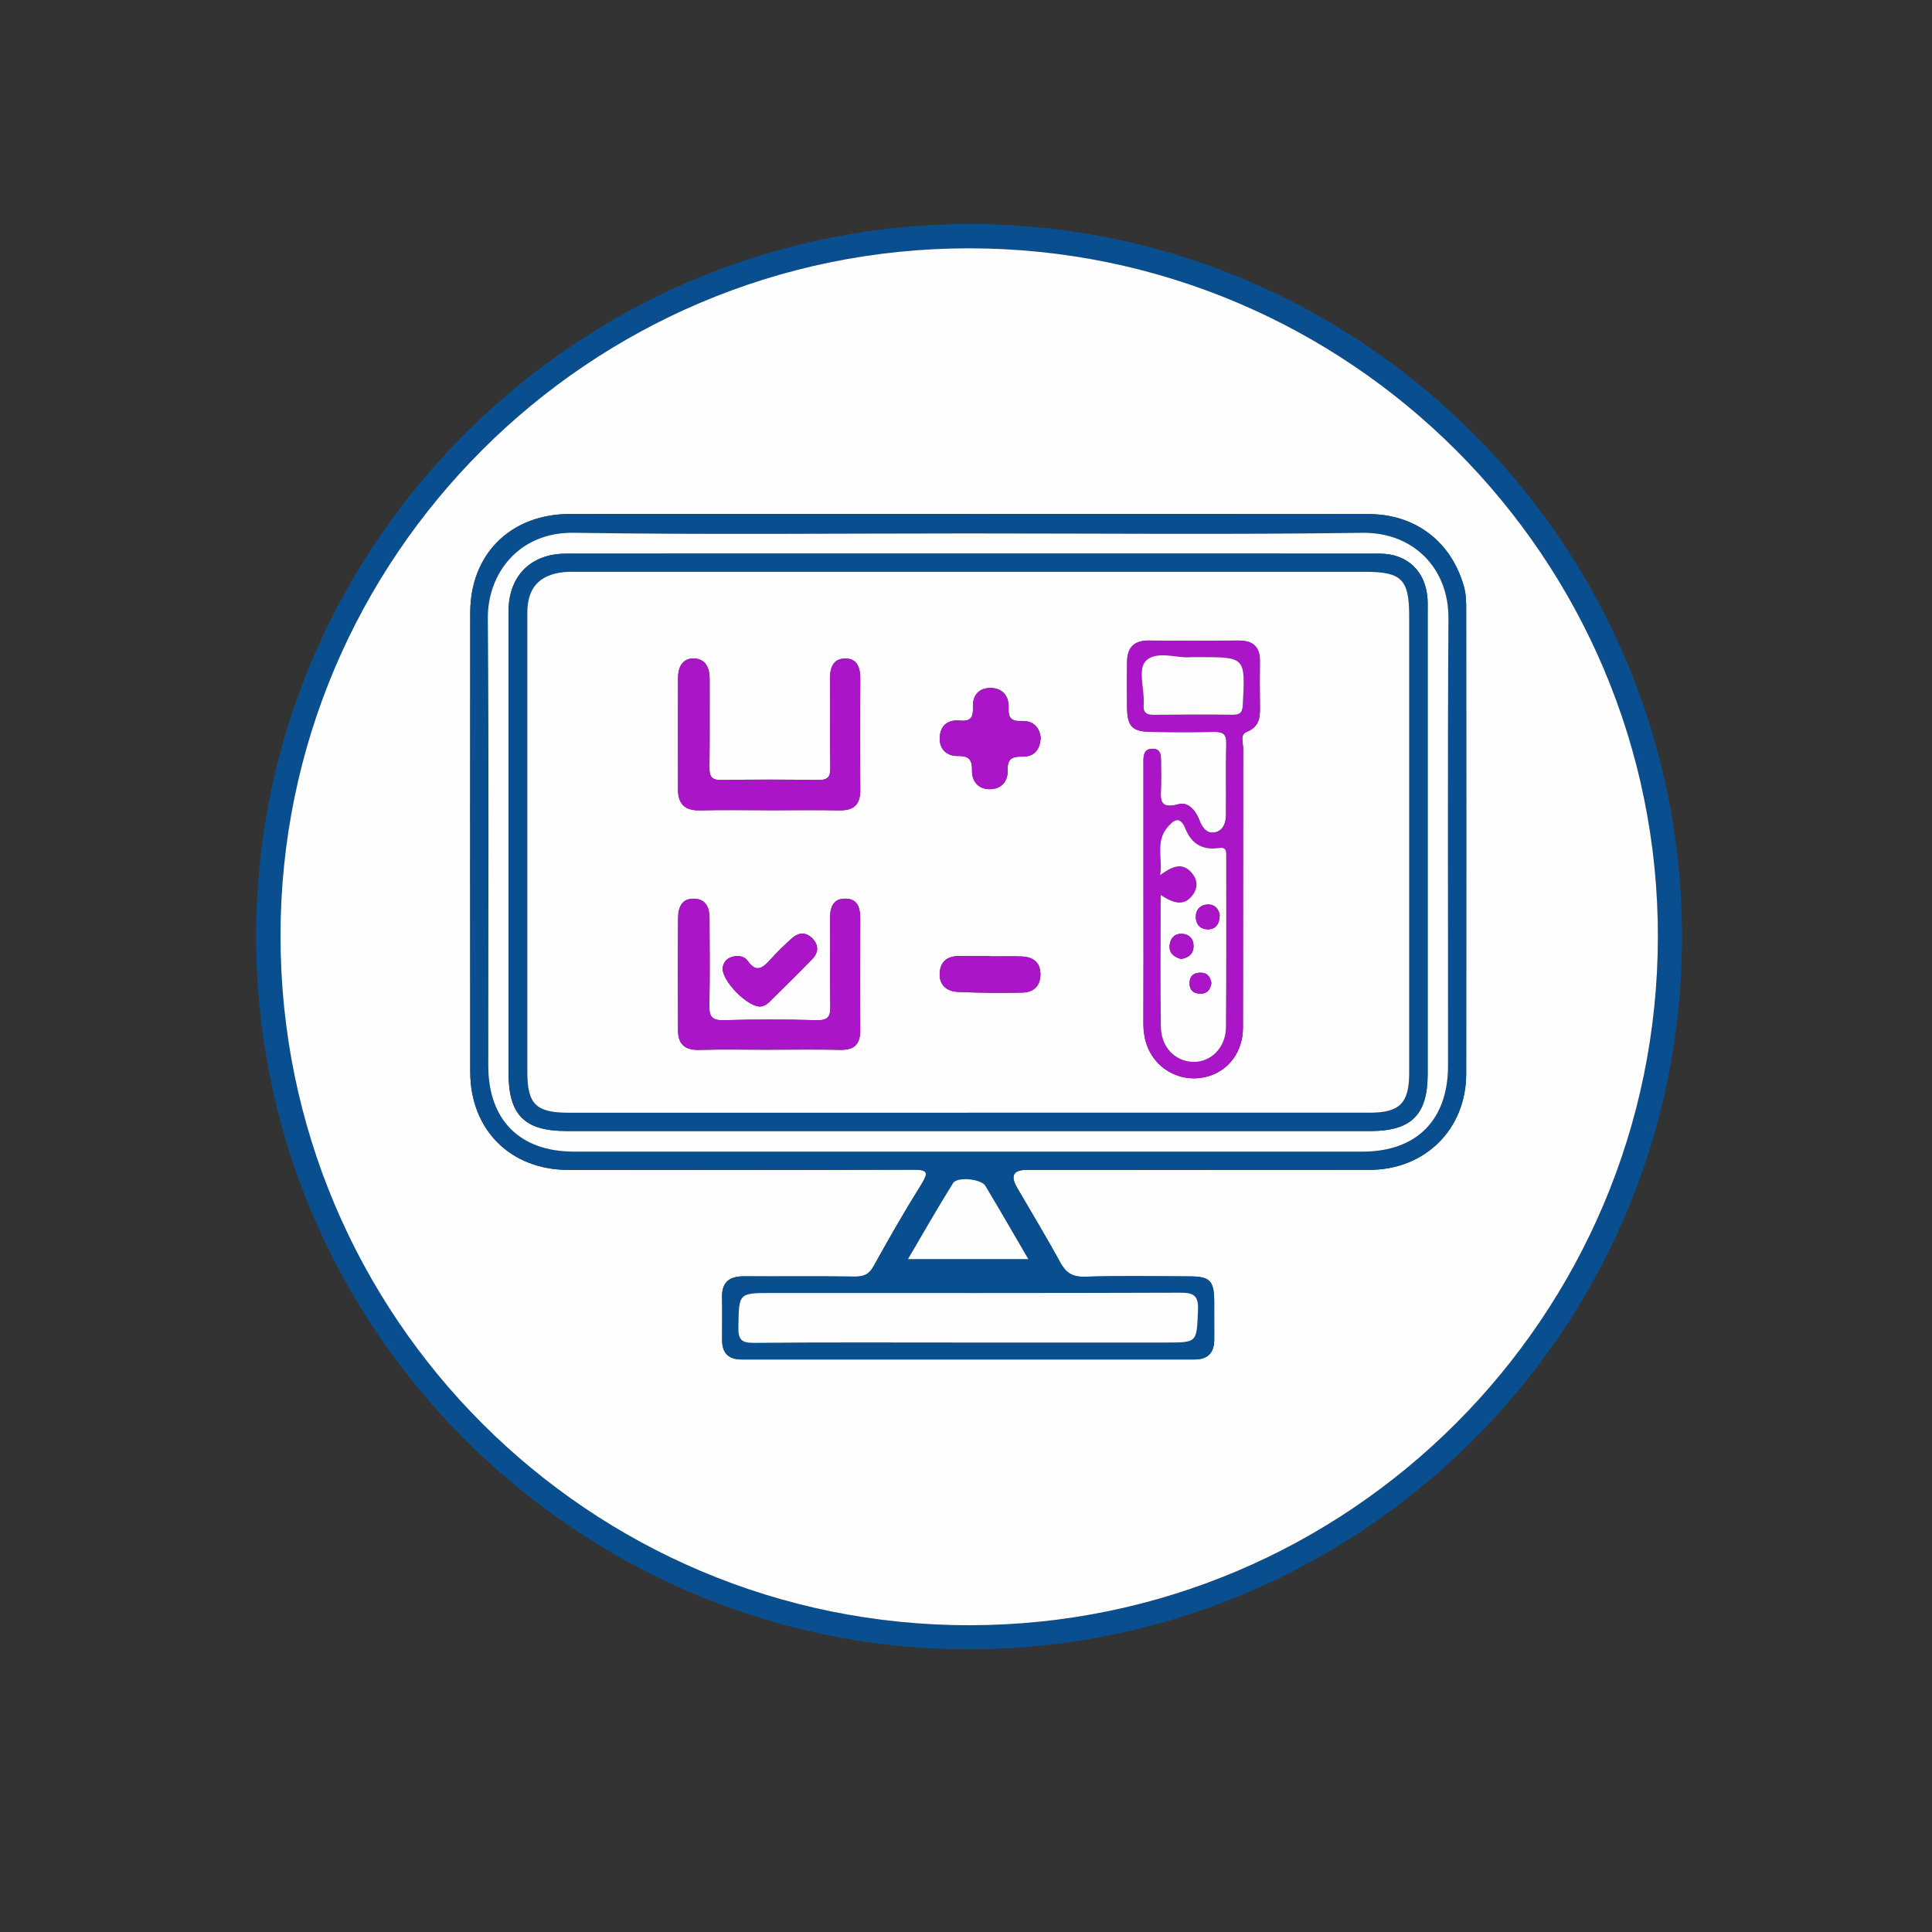
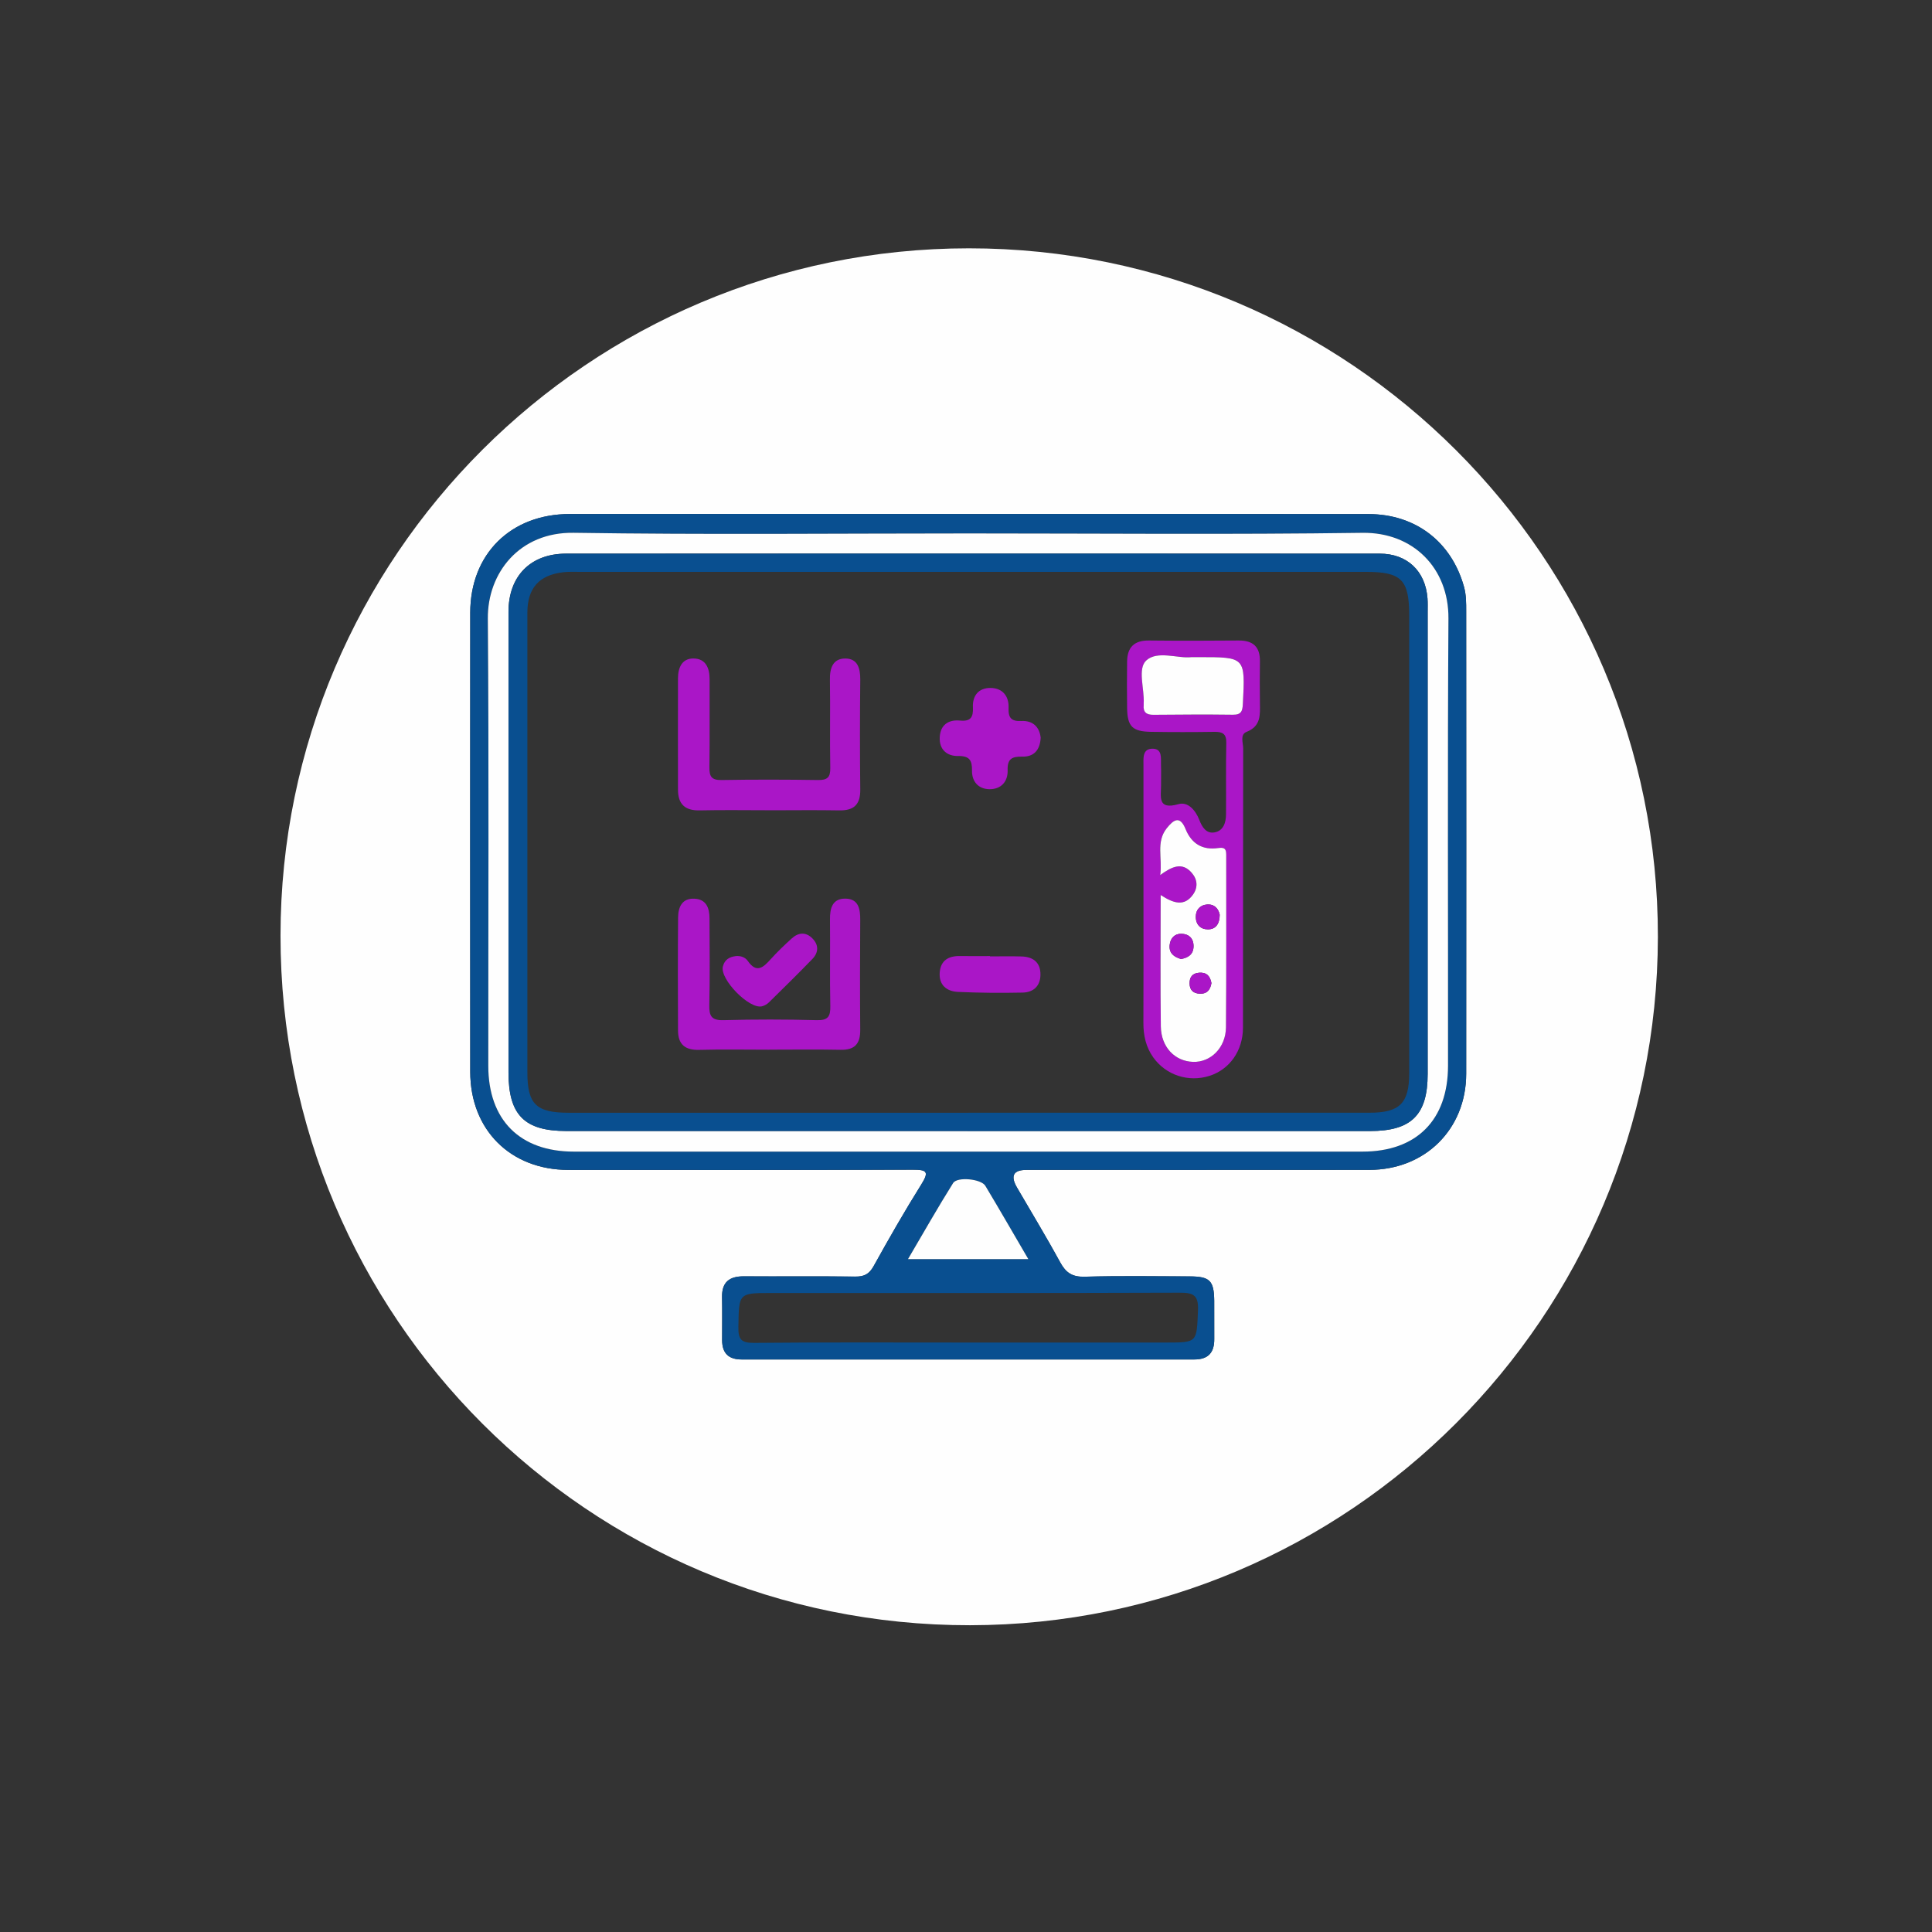
<svg xmlns="http://www.w3.org/2000/svg" viewBox="0 0 595.28 595.28" version="1.1">
  <rect x="0" y="0" width="595.28" height="595.28" fill="#333333" stroke="none" />
  <defs>
    <style>
      .cls-1 {
        fill: #fefefe;
      }

      .cls-2 {
        fill: #aa16c7;
      }

      .cls-3 {
        fill: #094f90;
      }
    </style>
  </defs>
  <g>
    <g id="Ebene_1">
      <g>
-         <path d="M518.25,288.76c-.03,123.19-101.79,221.7-224.06,219.38-117.24-2.22-215.95-98.76-215.27-220.95.68-121.05,100.43-219.13,221.71-218.15,119.79.97,217.76,99.21,217.62,219.72ZM298.52,76.51c-116.98.02-212.04,94.94-212.09,211.77-.05,117.5,95.05,212.62,212.45,212.48,116.88-.14,211.77-95.08,211.94-212.05.17-116.95-95.15-212.22-212.3-212.2Z" class="cls-3" />
        <path d="M298.52,76.51c117.15-.02,212.47,95.25,212.3,212.2-.17,116.97-95.06,211.91-211.94,212.05-117.4.14-212.5-94.98-212.45-212.48.05-116.83,95.11-211.75,212.09-211.77ZM298.59,158.37c-41.02,0-82.05-.03-123.07.01-18.2.02-30.62,12.37-30.63,30.41-.03,47.15-.03,94.31,0,141.46.01,17.87,12.39,30.21,30.24,30.22,35.38.02,70.77.06,106.15-.06,4.36-.02,5.03.66,2.59,4.54-5.15,8.23-9.97,16.68-14.69,25.17-1.36,2.46-2.91,3.26-5.64,3.22-11.45-.15-22.9-.02-34.36-.08-4.37-.02-6.78,1.73-6.7,6.35.08,4.44.01,8.88.02,13.33,0,3.98,1.97,5.94,6,5.94,46.49-.01,92.99-.02,139.48,0,4.32,0,6.2-2.15,6.15-6.34-.05-3.93.04-7.86-.01-11.79-.08-6.18-1.35-7.45-7.61-7.47-10.77-.04-21.54-.21-32.3.1-3.82.11-5.8-1.22-7.55-4.44-4.24-7.79-8.86-15.37-13.31-23.04q-3.15-5.42,2.93-5.43c35.21,0,70.42.02,105.64-.01,17.17-.01,29.82-12.51,29.84-29.61.05-47.49.02-94.99,0-142.48,0-2.54.02-5.07-.69-7.61-3.85-13.78-14.86-22.34-29.41-22.36-41.02-.06-82.05-.02-123.07-.02Z" class="cls-1" />
        <path d="M298.59,158.37c41.02,0,82.05-.04,123.07.02,14.54.02,25.56,8.58,29.41,22.36.71,2.54.69,5.07.69,7.61.02,47.49.05,94.99,0,142.48-.02,17.1-12.67,29.6-29.84,29.61-35.21.03-70.42,0-105.64.01q-6.07,0-2.93,5.43c4.46,7.67,9.07,15.26,13.31,23.04,1.75,3.22,3.73,4.55,7.55,4.44,10.76-.3,21.53-.13,32.3-.1,6.26.02,7.53,1.29,7.61,7.47.05,3.93-.04,7.86.01,11.79.05,4.19-1.83,6.34-6.15,6.34-46.49-.02-92.99-.02-139.48,0-4.03,0-6-1.96-6-5.94,0-4.44.06-8.88-.02-13.33-.08-4.62,2.33-6.37,6.7-6.35,11.45.06,22.91-.06,34.36.08,2.73.03,4.27-.76,5.64-3.22,4.71-8.5,9.53-16.94,14.69-25.17,2.43-3.89,1.77-4.56-2.59-4.54-35.38.12-70.77.08-106.15.06-17.85-.01-30.22-12.35-30.24-30.22-.04-47.15-.03-94.31,0-141.46.01-18.03,12.43-30.38,30.63-30.41,41.02-.05,82.05-.01,123.07-.01ZM298.27,164.36c-40.5,0-81.01.42-121.5-.2-16.75-.26-26.58,12.39-26.47,26.41.37,45.94.12,91.89.14,137.84,0,16.67,9.73,26.42,26.36,26.42,81,.02,162,.01,243,0,16.62,0,26.33-9.69,26.35-26.43.05-45.95-.18-91.89.13-137.84.1-15.52-10.89-26.61-26.52-26.39-40.49.57-81,.19-121.5.19ZM297.81,413.66c20.48,0,40.97,0,61.45,0,9.76,0,9.44-.01,9.86-9.93.21-4.87-1.59-5.44-5.79-5.43-41.82.15-83.65.09-125.47.09-10.36,0-10.19,0-10.35,10.49-.06,3.73.8,4.91,4.75,4.88,21.85-.21,43.7-.1,65.55-.1ZM316.84,387.95c-4.7-8.04-8.9-15.35-13.24-22.58-1.28-2.13-8.66-2.89-9.93-.85-4.71,7.53-9.09,15.27-13.9,23.43h37.07Z" class="cls-3" />
        <path d="M298.27,164.36c40.5,0,81.01.38,121.5-.19,15.63-.22,26.63,10.87,26.52,26.39-.3,45.94-.08,91.89-.13,137.84-.02,16.74-9.74,26.43-26.35,26.43-81,.01-162,.02-243,0-16.63,0-26.35-9.75-26.36-26.42-.02-45.95.22-91.89-.14-137.84-.11-14.02,9.72-26.67,26.47-26.41,40.49.62,81,.2,121.5.2ZM298.07,348.49c41.35,0,82.7,0,124.05,0,12.75,0,17.76-4.97,17.76-17.6,0-47.48,0-94.96,0-142.43,0-1.37.05-2.74-.05-4.1-.63-8.43-6.26-13.78-14.73-13.78-83.56-.02-167.11-.03-250.67,0-10.99,0-17.76,6.94-17.76,17.92,0,47.31,0,94.61,0,141.92,0,13.11,4.89,18.06,17.85,18.06,41.18,0,82.36,0,123.54,0Z" class="cls-1" />
-         <path d="M297.81,413.66c-21.85,0-43.7-.11-65.55.1-3.95.04-4.81-1.15-4.75-4.88.16-10.49,0-10.49,10.35-10.49,41.82,0,83.65.06,125.47-.09,4.21-.01,6,.56,5.79,5.43-.42,9.91-.1,9.93-9.86,9.93-20.48,0-40.97,0-61.45,0Z" class="cls-1" />
        <path d="M316.84,387.95h-37.07c4.8-8.17,9.18-15.9,13.9-23.43,1.28-2.04,8.66-1.28,9.93.85,4.34,7.23,8.54,14.54,13.24,22.58Z" class="cls-1" />
        <path d="M298.07,348.49c-41.18,0-82.36,0-123.54,0-12.96,0-17.85-4.95-17.85-18.06,0-47.31,0-94.61,0-141.92,0-10.97,6.77-17.91,17.76-17.92,83.56-.04,167.11-.03,250.67,0,8.46,0,14.1,5.35,14.73,13.78.1,1.36.05,2.73.05,4.1,0,47.48,0,94.96,0,142.43,0,12.63-5.01,17.59-17.76,17.6-41.35,0-82.7,0-124.05,0ZM298.39,342.85c41.2,0,82.39,0,123.59,0,9.29,0,12.22-2.92,12.22-12.21,0-46.98,0-93.97,0-140.95,0-11.12-2.36-13.49-13.45-13.49-80.68,0-161.37,0-242.05,0-1.71,0-3.43-.08-5.12.11-7.52.87-11.09,4.93-11.09,12.5,0,47.16,0,94.31,0,141.47,0,9.97,2.66,12.58,12.83,12.58,41.03,0,82.05,0,123.08,0Z" class="cls-3" />
-         <path d="M298.39,342.85c-41.03,0-82.05,0-123.08,0-10.16,0-12.83-2.61-12.83-12.58,0-47.16,0-94.31,0-141.47,0-7.57,3.57-11.63,11.09-12.5,1.69-.2,3.41-.11,5.12-.11,80.68,0,161.37,0,242.05,0,11.09,0,13.45,2.37,13.45,13.49,0,46.98,0,93.97,0,140.95,0,9.29-2.93,12.21-12.22,12.21-41.2,0-82.39,0-123.59,0ZM352.32,275.77c0,13.14.04,26.29-.02,39.43-.02,3.87.79,7.47,3.04,10.63,3.91,5.49,10.85,7.73,17.28,5.7,6.21-1.96,10.35-7.72,10.36-14.86.05-28.68,0-57.36.06-86.04,0-1.74-1.06-4.28,1.06-5.11,4.47-1.75,4.14-5.27,4.1-8.89-.04-4.27-.07-8.54,0-12.8.08-4.53-2.14-6.49-6.59-6.45-9.22.07-18.45.09-27.67,0-4.54-.05-6.62,2.15-6.66,6.51-.05,4.78-.08,9.56,0,14.34.09,5.66,1.63,7.2,7.41,7.29,6.49.1,12.98.1,19.47,0,2.5-.04,3.74.58,3.68,3.41-.16,7.34-.02,14.68-.08,22.02-.02,2.53-.81,5.06-3.53,5.55-2.53.45-3.84-1.59-4.7-3.83-1.13-2.93-3.47-5.7-6.41-4.87-6.62,1.88-5.35-2.35-5.38-5.87-.02-2.05.05-4.1-.02-6.15-.08-2.13.52-5.12-2.7-5.06-3.05.06-2.7,2.92-2.7,5.13,0,13.32,0,26.63,0,39.95ZM237.11,249.65c7.18,0,14.35-.1,21.53.03,4.55.08,6.49-1.86,6.44-6.45-.14-11.27-.13-22.54,0-33.81.04-3.52-.8-6.57-4.67-6.53-3.78.03-4.74,2.99-4.68,6.55.16,9.05-.06,18.1.11,27.15.06,2.95-.93,3.78-3.8,3.74-9.91-.15-19.82-.16-29.73,0-3.03.05-3.75-1.08-3.71-3.88.13-9.05.02-18.1.06-27.15.02-3.52-1.22-6.4-4.99-6.42-3.57-.02-4.74,2.9-4.75,6.11-.04,11.44-.02,22.88,0,34.32,0,4.43,2.13,6.48,6.68,6.37,7.17-.16,14.35-.04,21.53-.04ZM236.95,323.43c7.35,0,14.7-.11,22.04.04,4.43.09,6.11-1.89,6.07-6.18-.11-11.27-.09-22.54,0-33.81.02-3.41-.52-6.54-4.57-6.59-3.99-.05-4.78,2.95-4.75,6.43.1,8.88-.09,17.76.1,26.64.07,3.21-.65,4.47-4.17,4.38-9.56-.24-19.14-.26-28.7,0-3.8.11-4.49-1.33-4.41-4.71.21-8.88.08-17.76.06-26.64,0-3.23-1.02-5.95-4.72-6.08-3.8-.14-4.94,2.67-4.96,5.82-.09,11.61-.07,23.23-.02,34.84.02,4.24,2.2,6.03,6.51,5.92,7.17-.2,14.35-.05,21.53-.05ZM320.65,227.26c-.32-3.06-2.22-5.28-5.88-5.11-3.21.15-4.12-.97-4-4.09.14-3.53-1.84-6.03-5.5-6.09-3.69-.05-5.66,2.33-5.49,5.96.14,3.02-.64,4.42-3.95,4.09-3.59-.35-6.07,1.32-6.27,5.11-.2,3.78,2.18,5.87,5.68,5.81,3.52-.06,4.31,1.37,4.26,4.5-.05,3.38,1.97,5.66,5.31,5.72,3.61.07,5.79-2.29,5.67-5.88-.12-3.52,1.4-4.22,4.54-4.15,3.31.07,5.43-1.75,5.64-5.87ZM226.75,294.58c-1.99.25-3.5,1.07-4.03,3.22-.97,3.92,8.1,13.22,12.05,12.26.78-.19,1.58-.66,2.15-1.22,4.49-4.41,8.98-8.82,13.36-13.34,1.92-1.98,2.06-4.3.04-6.35-2.03-2.06-4.32-1.87-6.36-.02-2.27,2.05-4.49,4.18-6.54,6.45-2.27,2.51-4.31,4.4-7.02.51-.8-1.15-2.16-1.63-3.66-1.51ZM305.04,294.68v-.1c-3.07,0-6.14.05-9.21-.01-3.59-.07-6.03,1.37-6.29,5.14-.26,3.83,2.18,5.76,5.62,5.91,6.64.3,13.3.35,19.94.21,3.29-.07,5.44-2,5.48-5.5.04-3.8-2.25-5.52-5.82-5.63-3.24-.1-6.48-.02-9.72-.02Z" class="cls-1" />
        <path d="M352.32,275.77c0-13.32,0-26.63,0-39.95,0-2.21-.34-5.07,2.7-5.13,3.22-.06,2.62,2.93,2.7,5.06.08,2.05,0,4.1.02,6.15.03,3.52-1.24,7.75,5.38,5.87,2.94-.84,5.28,1.94,6.41,4.87.86,2.24,2.17,4.29,4.7,3.83,2.72-.49,3.51-3.01,3.53-5.55.06-7.34-.08-14.68.08-22.02.06-2.83-1.17-3.45-3.68-3.41-6.49.1-12.98.1-19.47,0-5.78-.09-7.32-1.63-7.41-7.29-.08-4.78-.05-9.56,0-14.34.04-4.35,2.13-6.55,6.66-6.51,9.22.1,18.45.08,27.67,0,4.45-.04,6.67,1.92,6.59,6.45-.07,4.27-.05,8.54,0,12.8.04,3.62.36,7.14-4.1,8.89-2.12.83-1.05,3.37-1.06,5.11-.06,28.68-.01,57.36-.06,86.04-.01,7.15-4.15,12.9-10.36,14.86-6.43,2.03-13.37-.21-17.28-5.7-2.25-3.16-3.06-6.75-3.04-10.63.06-13.14.02-26.29.02-39.43ZM357.61,275.76c0,14.23-.12,27.36.05,40.49.08,6.39,4.31,10.74,9.93,10.93,5.45.18,10.09-4.37,10.14-10.64.15-17.57.06-35.14.08-52.71,0-1.68.01-2.9-2.44-2.54-4.78.72-8.23-1.28-10.09-5.85-1.73-4.28-3.71-2.87-5.8-.25-3.39,4.26-1.29,9.17-2.01,14.42,3.48-2.48,6.71-4.24,9.78-.6,1.71,2.03,1.88,4.44.32,6.63-2.71,3.79-6.05,2.67-9.97.12ZM367.12,202.47c-4.17.51-10.43-2.12-13.9,1-2.8,2.52-.56,8.7-.82,13.25,0,.17.02.34,0,.51-.2,2.19.81,3.03,2.97,3.01,8.17-.07,16.34-.13,24.51-.02,2.6.03,2.96-1.16,3.08-3.38.74-14.37.79-14.37-13.43-14.37h-2.4Z" class="cls-2" />
        <path d="M237.11,249.65c-7.18,0-14.35-.12-21.53.04-4.55.1-6.67-1.94-6.68-6.37-.01-11.44-.03-22.88,0-34.32.01-3.21,1.18-6.13,4.75-6.11,3.77.02,5,2.9,4.99,6.42-.04,9.05.07,18.1-.06,27.15-.04,2.79.68,3.93,3.71,3.88,9.91-.17,19.82-.15,29.73,0,2.87.04,3.86-.78,3.8-3.74-.17-9.05.04-18.1-.11-27.15-.06-3.56.9-6.52,4.68-6.55,3.86-.03,4.7,3.02,4.67,6.53-.12,11.27-.13,22.54,0,33.81.06,4.59-1.89,6.53-6.44,6.45-7.17-.13-14.35-.03-21.53-.03Z" class="cls-2" />
        <path d="M236.95,323.43c-7.18,0-14.36-.14-21.53.05-4.31.12-6.49-1.68-6.51-5.92-.05-11.61-.08-23.23.02-34.84.03-3.15,1.16-5.96,4.96-5.82,3.71.13,4.72,2.85,4.72,6.08.02,8.88.15,17.76-.06,26.64-.08,3.38.61,4.82,4.41,4.71,9.56-.27,19.14-.25,28.7,0,3.52.09,4.24-1.17,4.17-4.38-.19-8.88,0-17.76-.1-26.64-.04-3.48.75-6.47,4.75-6.43,4.05.05,4.6,3.18,4.57,6.59-.08,11.27-.1,22.54,0,33.81.04,4.29-1.64,6.28-6.07,6.18-7.34-.15-14.69-.04-22.04-.04Z" class="cls-2" />
        <path d="M320.65,227.26c-.2,4.12-2.33,5.94-5.64,5.87-3.14-.07-4.66.63-4.54,4.15.12,3.59-2.07,5.95-5.67,5.88-3.34-.06-5.36-2.34-5.31-5.72.05-3.13-.74-4.56-4.26-4.5-3.5.06-5.88-2.03-5.68-5.81.2-3.79,2.68-5.46,6.27-5.11,3.31.32,4.09-1.08,3.95-4.09-.17-3.63,1.8-6.02,5.49-5.96,3.67.05,5.64,2.56,5.5,6.09-.12,3.12.78,4.24,4,4.09,3.66-.17,5.56,2.05,5.88,5.11Z" class="cls-2" />
        <path d="M226.75,294.58c1.5-.12,2.86.37,3.66,1.51,2.71,3.89,4.76,2.01,7.02-.51,2.05-2.27,4.27-4.4,6.54-6.45,2.04-1.85,4.33-2.04,6.36.02,2.01,2.05,1.88,4.37-.04,6.35-4.38,4.52-8.87,8.93-13.36,13.34-.57.56-1.38,1.03-2.15,1.22-3.95.96-13.02-8.34-12.05-12.26.53-2.15,2.04-2.97,4.03-3.22Z" class="cls-2" />
        <path d="M305.04,294.68c3.24,0,6.48-.08,9.72.02,3.58.11,5.86,1.83,5.82,5.63-.03,3.5-2.18,5.43-5.48,5.5-6.65.14-13.31.09-19.94-.21-3.44-.16-5.88-2.08-5.62-5.91.26-3.77,2.69-5.21,6.29-5.14,3.07.06,6.14.01,9.21.01v.1Z" class="cls-2" />
        <path d="M357.61,275.76c3.92,2.55,7.26,3.67,9.97-.12,1.56-2.19,1.4-4.6-.32-6.63-3.07-3.64-6.31-1.88-9.78.6.73-5.25-1.38-10.16,2.01-14.42,2.09-2.62,4.06-4.03,5.8.25,1.85,4.58,5.31,6.57,10.09,5.85,2.46-.37,2.44.86,2.44,2.54-.02,17.57.07,35.14-.08,52.71-.06,6.27-4.69,10.82-10.14,10.64-5.62-.19-9.84-4.54-9.93-10.93-.17-13.13-.05-26.26-.05-40.49ZM363.9,295.49c2.14-.4,3.79-1.37,3.85-3.86.05-2.47-1.43-3.86-3.71-3.92-2.1-.06-3.44,1.36-3.65,3.48-.25,2.47,1.29,3.66,3.51,4.3ZM375.81,281.83c-.34-1.79-1.6-3.34-3.97-3.13-2.01.18-3.38,1.54-3.39,3.74-.02,2.46,1.48,3.91,3.74,3.91,2.32,0,3.61-1.58,3.63-4.52ZM373.26,302.92c-.37-2.2-1.52-3.38-3.78-3.21-2.04.15-2.98,1.3-2.95,3.31.03,2.05,1.13,3.06,3.12,3.15,2.31.11,3.28-1.27,3.61-3.25Z" class="cls-1" />
        <path d="M367.12,202.47h2.4c14.22,0,14.17,0,13.43,14.37-.11,2.23-.47,3.42-3.08,3.38-8.17-.11-16.34-.05-24.51.02-2.16.02-3.18-.82-2.97-3.01.02-.17,0-.34,0-.51.26-4.55-1.98-10.73.82-13.25,3.47-3.12,9.74-.5,13.9-1Z" class="cls-1" />
        <path d="M363.9,295.49c-2.22-.64-3.76-1.83-3.51-4.3.21-2.12,1.55-3.54,3.65-3.48,2.28.06,3.77,1.45,3.71,3.92-.05,2.49-1.7,3.47-3.85,3.86Z" class="cls-2" />
        <path d="M375.81,281.83c-.02,2.94-1.31,4.52-3.63,4.52-2.25,0-3.75-1.45-3.74-3.91.01-2.2,1.38-3.57,3.39-3.74,2.37-.21,3.63,1.35,3.97,3.13Z" class="cls-2" />
        <path d="M373.26,302.92c-.33,1.98-1.3,3.36-3.61,3.25-1.99-.09-3.09-1.1-3.12-3.15-.03-2.01.91-3.15,2.95-3.31,2.26-.17,3.41,1.01,3.78,3.21Z" class="cls-2" />
      </g>
    </g>
  </g>
</svg>